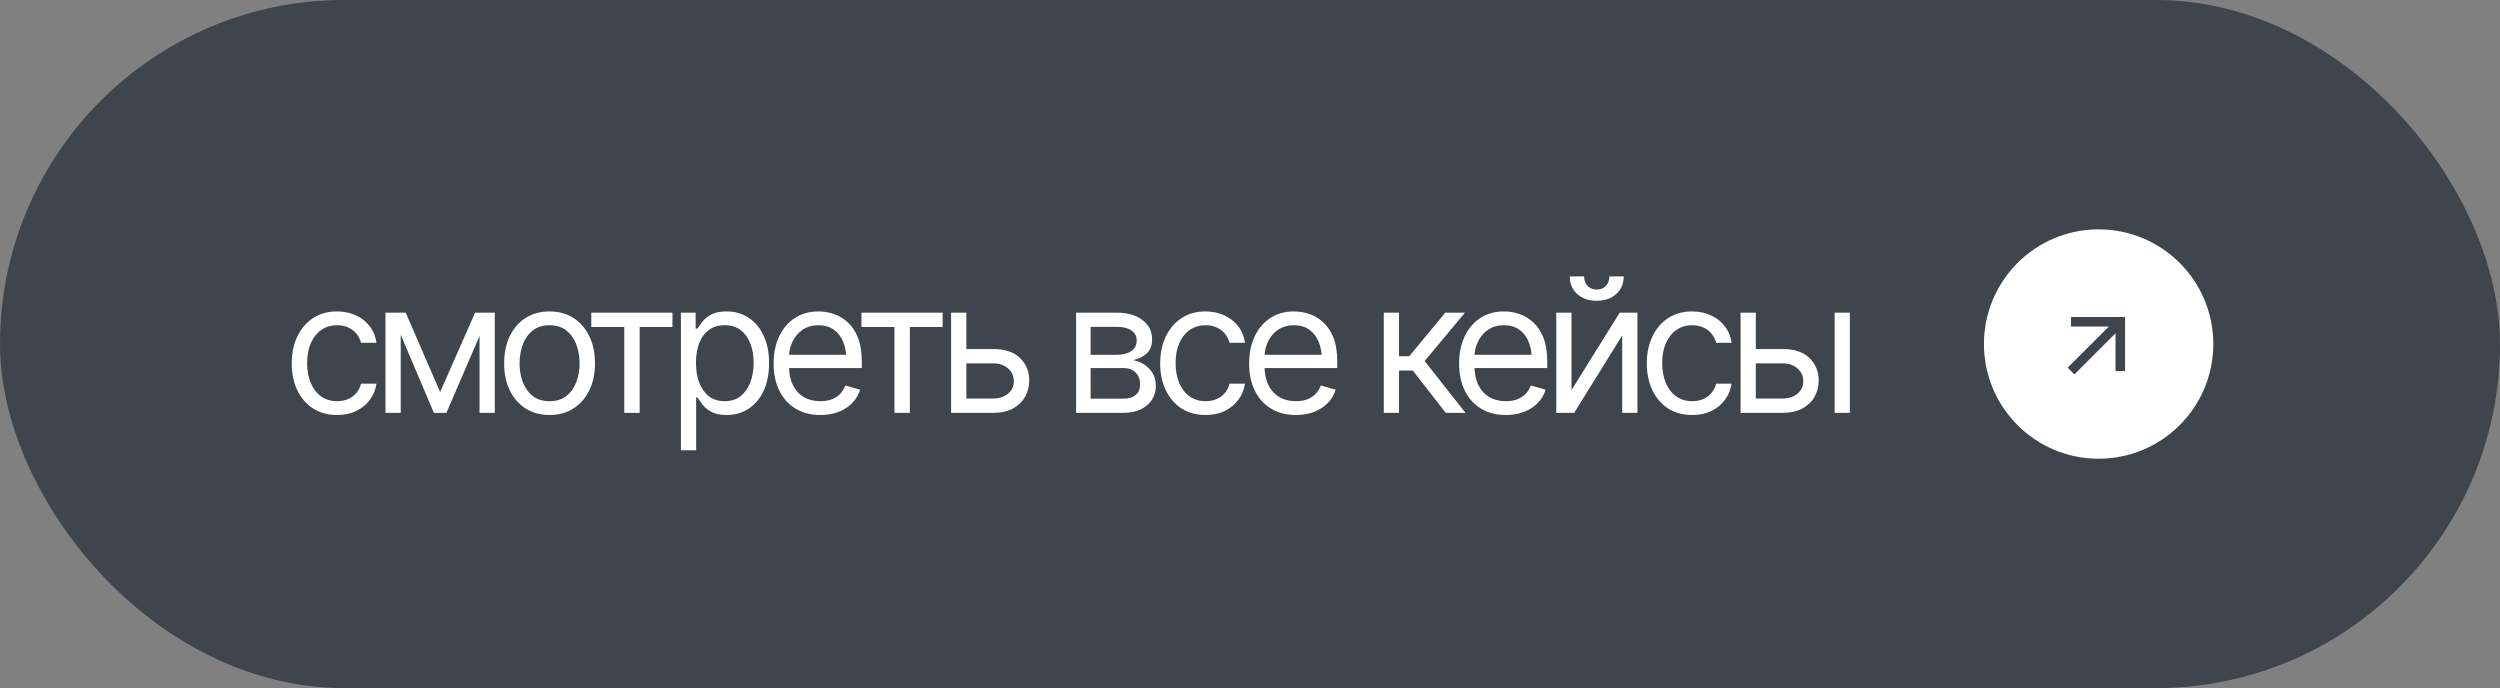
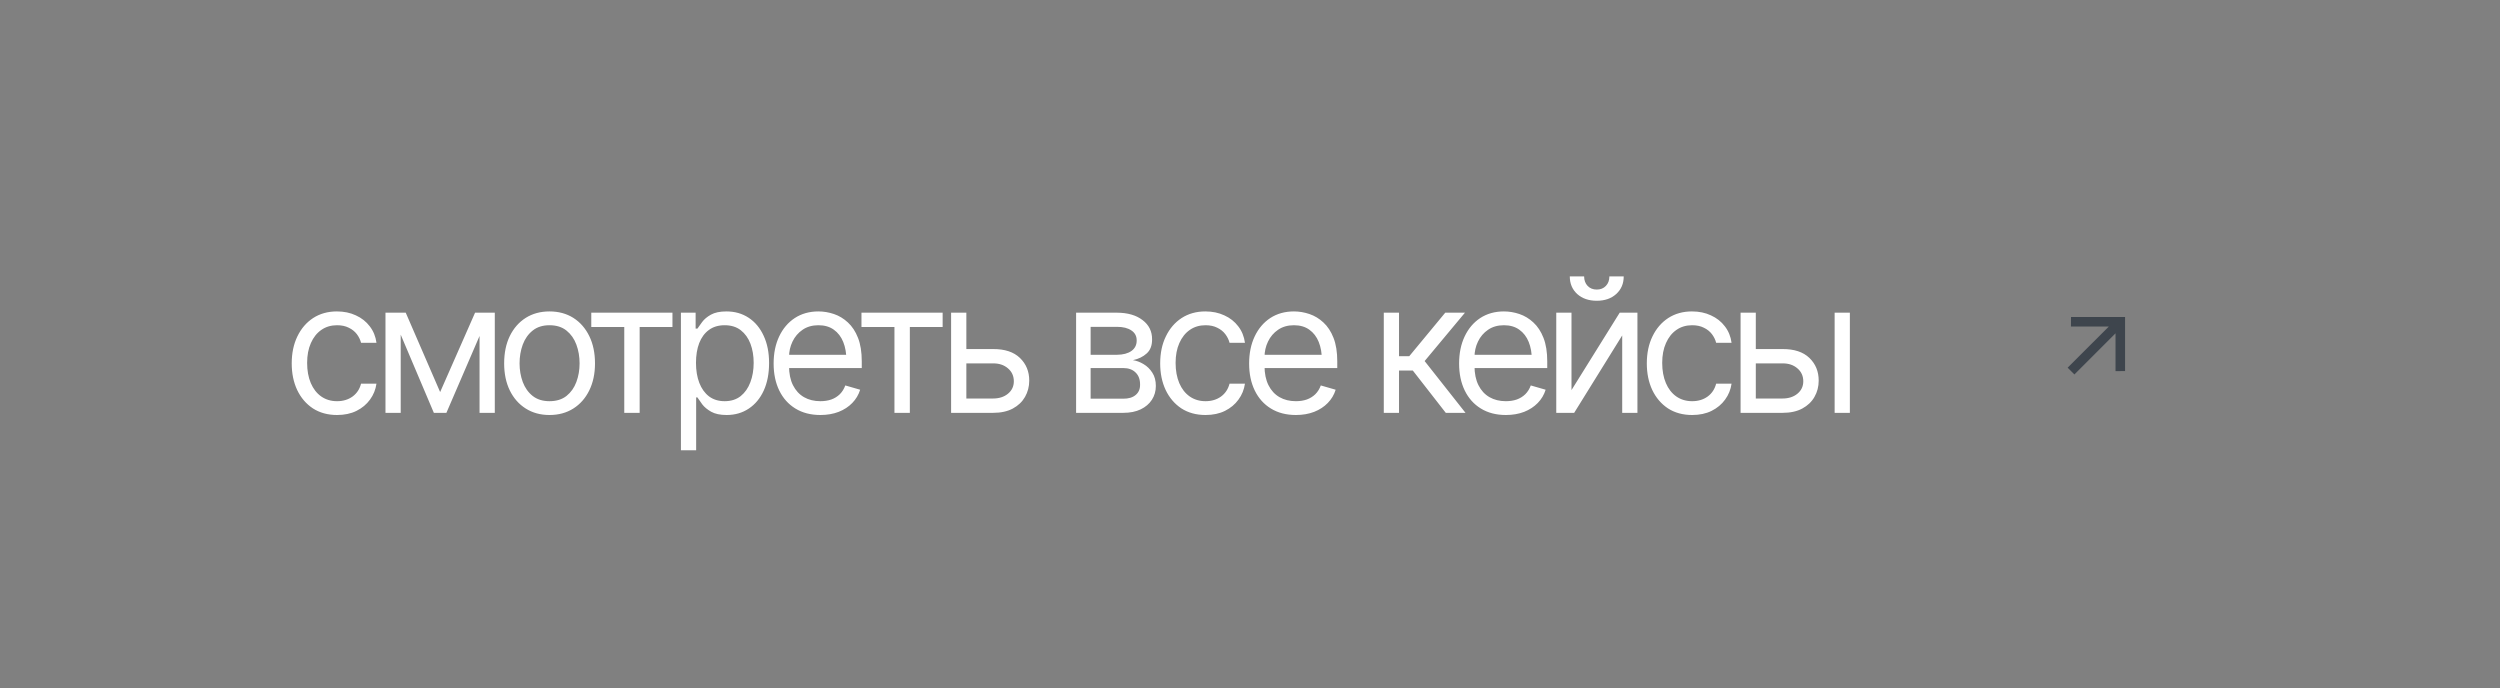
<svg xmlns="http://www.w3.org/2000/svg" width="109" height="30" viewBox="0 0 109 30" fill="none">
  <rect x="0" y="0" width="109" height="30" fill="#808080" stroke="none" />
-   <rect width="109" height="30" rx="15" fill="#3E454D" />
  <path d="M14.695 18.094C14.289 18.094 13.938 17.997 13.641 17.805C13.346 17.609 13.118 17.342 12.957 17.004C12.798 16.665 12.719 16.279 12.719 15.844C12.719 15.398 12.801 15.007 12.965 14.668C13.129 14.327 13.358 14.06 13.652 13.867C13.949 13.675 14.294 13.578 14.688 13.578C14.995 13.578 15.271 13.635 15.516 13.75C15.763 13.862 15.965 14.021 16.121 14.227C16.28 14.432 16.378 14.672 16.414 14.945H15.742C15.708 14.812 15.647 14.688 15.559 14.57C15.47 14.453 15.353 14.359 15.207 14.289C15.064 14.216 14.893 14.18 14.695 14.18C14.435 14.18 14.207 14.247 14.012 14.383C13.816 14.518 13.664 14.71 13.555 14.957C13.445 15.202 13.391 15.49 13.391 15.82C13.391 16.156 13.444 16.451 13.551 16.703C13.658 16.953 13.809 17.147 14.004 17.285C14.202 17.423 14.432 17.492 14.695 17.492C14.958 17.492 15.184 17.424 15.371 17.289C15.559 17.151 15.682 16.963 15.742 16.727H16.414C16.378 16.984 16.284 17.216 16.133 17.422C15.984 17.628 15.788 17.792 15.543 17.914C15.301 18.034 15.018 18.094 14.695 18.094ZM19.19 17.094L20.713 13.633H21.346L19.463 18H18.916L17.065 13.633H17.69L19.19 17.094ZM17.471 13.633V18H16.807V13.633H17.471ZM20.908 18V13.633H21.573V18H20.908ZM23.957 18.094C23.564 18.094 23.219 18 22.922 17.812C22.625 17.625 22.394 17.362 22.227 17.023C22.063 16.685 21.981 16.292 21.981 15.844C21.981 15.388 22.063 14.991 22.227 14.652C22.394 14.311 22.625 14.047 22.922 13.859C23.219 13.672 23.564 13.578 23.957 13.578C24.353 13.578 24.7 13.672 24.997 13.859C25.293 14.047 25.525 14.311 25.692 14.652C25.858 14.991 25.942 15.388 25.942 15.844C25.942 16.292 25.858 16.685 25.692 17.023C25.525 17.362 25.293 17.625 24.997 17.812C24.7 18 24.353 18.094 23.957 18.094ZM23.957 17.492C24.26 17.492 24.507 17.415 24.7 17.262C24.892 17.108 25.036 16.906 25.129 16.656C25.223 16.404 25.27 16.133 25.27 15.844C25.27 15.55 25.223 15.276 25.129 15.023C25.036 14.771 24.892 14.568 24.7 14.414C24.507 14.258 24.26 14.18 23.957 14.18C23.661 14.18 23.416 14.258 23.223 14.414C23.03 14.568 22.887 14.771 22.793 15.023C22.7 15.276 22.653 15.55 22.653 15.844C22.653 16.133 22.7 16.404 22.793 16.656C22.887 16.906 23.03 17.108 23.223 17.262C23.416 17.415 23.661 17.492 23.957 17.492ZM25.78 14.258V13.633H29.319V14.258H27.889V18H27.218V14.258H25.78ZM29.688 19.633V13.633H30.329V14.328H30.407C30.457 14.253 30.526 14.156 30.614 14.039C30.703 13.919 30.83 13.812 30.997 13.719C31.164 13.625 31.389 13.578 31.673 13.578C32.04 13.578 32.363 13.671 32.642 13.855C32.92 14.038 33.138 14.298 33.294 14.637C33.453 14.973 33.532 15.37 33.532 15.828C33.532 16.289 33.454 16.69 33.298 17.031C33.142 17.37 32.924 17.631 32.645 17.816C32.367 18.001 32.045 18.094 31.681 18.094C31.402 18.094 31.178 18.047 31.009 17.953C30.84 17.857 30.709 17.749 30.618 17.629C30.527 17.506 30.457 17.406 30.407 17.328H30.352V19.633H29.688ZM31.595 17.492C31.873 17.492 32.106 17.418 32.294 17.27C32.481 17.119 32.622 16.917 32.716 16.664C32.812 16.412 32.86 16.13 32.86 15.82C32.86 15.513 32.813 15.236 32.72 14.988C32.626 14.741 32.485 14.544 32.298 14.398C32.113 14.253 31.878 14.18 31.595 14.18C31.321 14.18 31.092 14.249 30.907 14.387C30.722 14.522 30.582 14.713 30.485 14.961C30.392 15.206 30.345 15.492 30.345 15.82C30.345 16.148 30.393 16.439 30.489 16.691C30.586 16.941 30.726 17.138 30.911 17.281C31.099 17.422 31.326 17.492 31.595 17.492ZM35.769 18.094C35.349 18.094 34.986 18 34.679 17.812C34.374 17.625 34.14 17.363 33.976 17.027C33.812 16.689 33.73 16.297 33.73 15.852C33.73 15.404 33.81 15.009 33.972 14.668C34.133 14.327 34.36 14.06 34.652 13.867C34.946 13.675 35.29 13.578 35.683 13.578C35.909 13.578 36.135 13.616 36.359 13.691C36.583 13.767 36.786 13.889 36.968 14.059C37.153 14.228 37.3 14.452 37.409 14.73C37.519 15.009 37.573 15.352 37.573 15.758V16.047H34.206V15.469H37.21L36.902 15.688C36.902 15.396 36.856 15.137 36.765 14.91C36.674 14.684 36.537 14.505 36.355 14.375C36.175 14.245 35.951 14.18 35.683 14.18C35.415 14.18 35.184 14.246 34.991 14.379C34.801 14.509 34.656 14.68 34.554 14.891C34.452 15.102 34.402 15.328 34.402 15.57V15.953C34.402 16.284 34.459 16.564 34.573 16.793C34.688 17.022 34.848 17.197 35.054 17.316C35.26 17.434 35.498 17.492 35.769 17.492C35.943 17.492 36.102 17.467 36.245 17.418C36.389 17.366 36.512 17.289 36.616 17.188C36.721 17.083 36.8 16.956 36.855 16.805L37.503 16.992C37.435 17.211 37.321 17.404 37.159 17.57C37.001 17.734 36.803 17.863 36.566 17.957C36.329 18.048 36.063 18.094 35.769 18.094ZM37.56 14.258V13.633H41.099V14.258H39.669V18H38.998V14.258H37.56ZM42.047 15.219H43.297C43.807 15.216 44.198 15.345 44.468 15.605C44.739 15.866 44.875 16.195 44.875 16.594C44.875 16.854 44.813 17.091 44.691 17.305C44.571 17.516 44.394 17.685 44.16 17.812C43.925 17.938 43.638 18 43.297 18H41.468V13.633H42.133V17.375H43.297C43.56 17.375 43.776 17.306 43.945 17.168C44.117 17.027 44.203 16.846 44.203 16.625C44.203 16.393 44.117 16.204 43.945 16.059C43.776 15.913 43.56 15.841 43.297 15.844H42.047V15.219ZM46.918 18V13.633H48.699C49.168 13.635 49.541 13.743 49.817 13.957C50.095 14.168 50.233 14.448 50.231 14.797C50.233 15.062 50.155 15.267 49.996 15.41C49.84 15.553 49.639 15.651 49.395 15.703C49.553 15.727 49.709 15.784 49.859 15.875C50.013 15.966 50.141 16.091 50.242 16.25C50.344 16.406 50.395 16.599 50.395 16.828C50.395 17.052 50.337 17.253 50.223 17.43C50.108 17.607 49.946 17.746 49.734 17.848C49.524 17.949 49.27 18 48.973 18H46.918ZM47.551 17.383H48.973C49.202 17.385 49.382 17.332 49.512 17.223C49.645 17.113 49.71 16.963 49.707 16.773C49.71 16.547 49.645 16.37 49.512 16.242C49.382 16.112 49.202 16.047 48.973 16.047H47.551V17.383ZM47.551 15.469H48.699C48.968 15.466 49.178 15.41 49.332 15.301C49.486 15.189 49.561 15.037 49.559 14.844C49.561 14.659 49.486 14.514 49.332 14.41C49.178 14.303 48.968 14.25 48.699 14.25H47.551V15.469ZM52.561 18.094C52.155 18.094 51.803 17.997 51.506 17.805C51.212 17.609 50.984 17.342 50.823 17.004C50.664 16.665 50.584 16.279 50.584 15.844C50.584 15.398 50.666 15.007 50.831 14.668C50.995 14.327 51.224 14.06 51.518 13.867C51.815 13.675 52.16 13.578 52.553 13.578C52.86 13.578 53.136 13.635 53.381 13.75C53.629 13.862 53.831 14.021 53.987 14.227C54.146 14.432 54.243 14.672 54.28 14.945H53.608C53.574 14.812 53.513 14.688 53.424 14.57C53.336 14.453 53.218 14.359 53.073 14.289C52.929 14.216 52.759 14.18 52.561 14.18C52.3 14.18 52.073 14.247 51.877 14.383C51.682 14.518 51.53 14.71 51.42 14.957C51.311 15.202 51.256 15.49 51.256 15.82C51.256 16.156 51.31 16.451 51.416 16.703C51.523 16.953 51.674 17.147 51.87 17.285C52.068 17.423 52.298 17.492 52.561 17.492C52.824 17.492 53.049 17.424 53.237 17.289C53.424 17.151 53.548 16.963 53.608 16.727H54.28C54.243 16.984 54.15 17.216 53.998 17.422C53.85 17.628 53.653 17.792 53.409 17.914C53.166 18.034 52.884 18.094 52.561 18.094ZM56.501 18.094C56.081 18.094 55.718 18 55.411 17.812C55.106 17.625 54.872 17.363 54.708 17.027C54.544 16.689 54.462 16.297 54.462 15.852C54.462 15.404 54.542 15.009 54.704 14.668C54.865 14.327 55.092 14.06 55.383 13.867C55.678 13.675 56.022 13.578 56.415 13.578C56.641 13.578 56.867 13.616 57.09 13.691C57.314 13.767 57.518 13.889 57.7 14.059C57.885 14.228 58.032 14.452 58.141 14.73C58.251 15.009 58.305 15.352 58.305 15.758V16.047H54.938V15.469H57.942L57.633 15.688C57.633 15.396 57.588 15.137 57.497 14.91C57.406 14.684 57.269 14.505 57.087 14.375C56.907 14.245 56.683 14.18 56.415 14.18C56.147 14.18 55.916 14.246 55.723 14.379C55.533 14.509 55.387 14.68 55.286 14.891C55.184 15.102 55.133 15.328 55.133 15.57V15.953C55.133 16.284 55.191 16.564 55.305 16.793C55.42 17.022 55.58 17.197 55.786 17.316C55.992 17.434 56.23 17.492 56.501 17.492C56.675 17.492 56.834 17.467 56.977 17.418C57.12 17.366 57.244 17.289 57.348 17.188C57.453 17.083 57.532 16.956 57.587 16.805L58.235 16.992C58.167 17.211 58.053 17.404 57.891 17.57C57.732 17.734 57.535 17.863 57.297 17.957C57.06 18.048 56.795 18.094 56.501 18.094ZM60.333 18V13.633H60.997V15.531H61.443L63.013 13.633H63.872L62.114 15.742L63.896 18H63.036L61.599 16.156H60.997V18H60.333ZM65.656 18.094C65.236 18.094 64.873 18 64.566 17.812C64.261 17.625 64.027 17.363 63.863 17.027C63.699 16.689 63.617 16.297 63.617 15.852C63.617 15.404 63.697 15.009 63.859 14.668C64.02 14.327 64.247 14.06 64.538 13.867C64.833 13.675 65.177 13.578 65.57 13.578C65.796 13.578 66.022 13.616 66.246 13.691C66.469 13.767 66.673 13.889 66.855 14.059C67.04 14.228 67.187 14.452 67.296 14.73C67.406 15.009 67.46 15.352 67.46 15.758V16.047H64.093V15.469H67.097L66.788 15.688C66.788 15.396 66.743 15.137 66.652 14.91C66.561 14.684 66.424 14.505 66.242 14.375C66.062 14.245 65.838 14.18 65.57 14.18C65.302 14.18 65.071 14.246 64.878 14.379C64.688 14.509 64.542 14.68 64.441 14.891C64.339 15.102 64.288 15.328 64.288 15.57V15.953C64.288 16.284 64.346 16.564 64.46 16.793C64.575 17.022 64.735 17.197 64.941 17.316C65.147 17.434 65.385 17.492 65.656 17.492C65.83 17.492 65.989 17.467 66.132 17.418C66.275 17.366 66.399 17.289 66.503 17.188C66.608 17.083 66.687 16.956 66.742 16.805L67.39 16.992C67.322 17.211 67.208 17.404 67.046 17.57C66.887 17.734 66.689 17.863 66.453 17.957C66.216 18.048 65.95 18.094 65.656 18.094ZM68.517 17.008L70.619 13.633H71.392V18H70.728V14.625L68.634 18H67.853V13.633H68.517V17.008ZM69.619 13.113C69.27 13.113 68.986 13.016 68.767 12.82C68.551 12.622 68.443 12.366 68.443 12.051H69.068C69.068 12.22 69.119 12.358 69.22 12.465C69.322 12.572 69.455 12.625 69.619 12.625C69.783 12.625 69.916 12.572 70.017 12.465C70.119 12.358 70.169 12.22 70.169 12.051H70.794C70.794 12.366 70.685 12.622 70.466 12.82C70.25 13.016 69.968 13.113 69.619 13.113ZM73.777 18.094C73.371 18.094 73.019 17.997 72.722 17.805C72.428 17.609 72.2 17.342 72.039 17.004C71.88 16.665 71.801 16.279 71.801 15.844C71.801 15.398 71.883 15.007 72.047 14.668C72.211 14.327 72.44 14.06 72.734 13.867C73.031 13.675 73.376 13.578 73.769 13.578C74.077 13.578 74.353 13.635 74.597 13.75C74.845 13.862 75.047 14.021 75.203 14.227C75.362 14.432 75.46 14.672 75.496 14.945H74.824C74.79 14.812 74.729 14.688 74.641 14.57C74.552 14.453 74.435 14.359 74.289 14.289C74.146 14.216 73.975 14.18 73.777 14.18C73.517 14.18 73.289 14.247 73.094 14.383C72.898 14.518 72.746 14.71 72.637 14.957C72.527 15.202 72.472 15.49 72.472 15.82C72.472 16.156 72.526 16.451 72.633 16.703C72.739 16.953 72.891 17.147 73.086 17.285C73.284 17.423 73.514 17.492 73.777 17.492C74.04 17.492 74.266 17.424 74.453 17.289C74.641 17.151 74.764 16.963 74.824 16.727H75.496C75.46 16.984 75.366 17.216 75.215 17.422C75.066 17.628 74.87 17.792 74.625 17.914C74.383 18.034 74.1 18.094 73.777 18.094ZM76.467 15.219H77.717C78.227 15.216 78.618 15.345 78.889 15.605C79.16 15.866 79.295 16.195 79.295 16.594C79.295 16.854 79.234 17.091 79.111 17.305C78.992 17.516 78.814 17.685 78.58 17.812C78.346 17.938 78.058 18 77.717 18H75.889V13.633H76.553V17.375H77.717C77.98 17.375 78.196 17.306 78.365 17.168C78.537 17.027 78.623 16.846 78.623 16.625C78.623 16.393 78.537 16.204 78.365 16.059C78.196 15.913 77.98 15.841 77.717 15.844H76.467V15.219ZM79.99 18V13.633H80.654V18H79.99Z" fill="white" />
-   <circle cx="91.5" cy="15" r="5" fill="white" />
-   <path d="M91.943 14.238L90.293 14.238L90.296 13.822L92.653 13.822L92.653 16.178L92.237 16.182L92.237 14.532L90.444 16.326L90.149 16.031L91.943 14.238Z" fill="#3E454D" />
+   <path d="M91.943 14.238L90.293 14.238L90.296 13.822L92.653 13.822L92.653 16.178L92.237 16.182L92.237 14.532L90.444 16.326L90.149 16.031L91.943 14.238" fill="#3E454D" />
</svg>